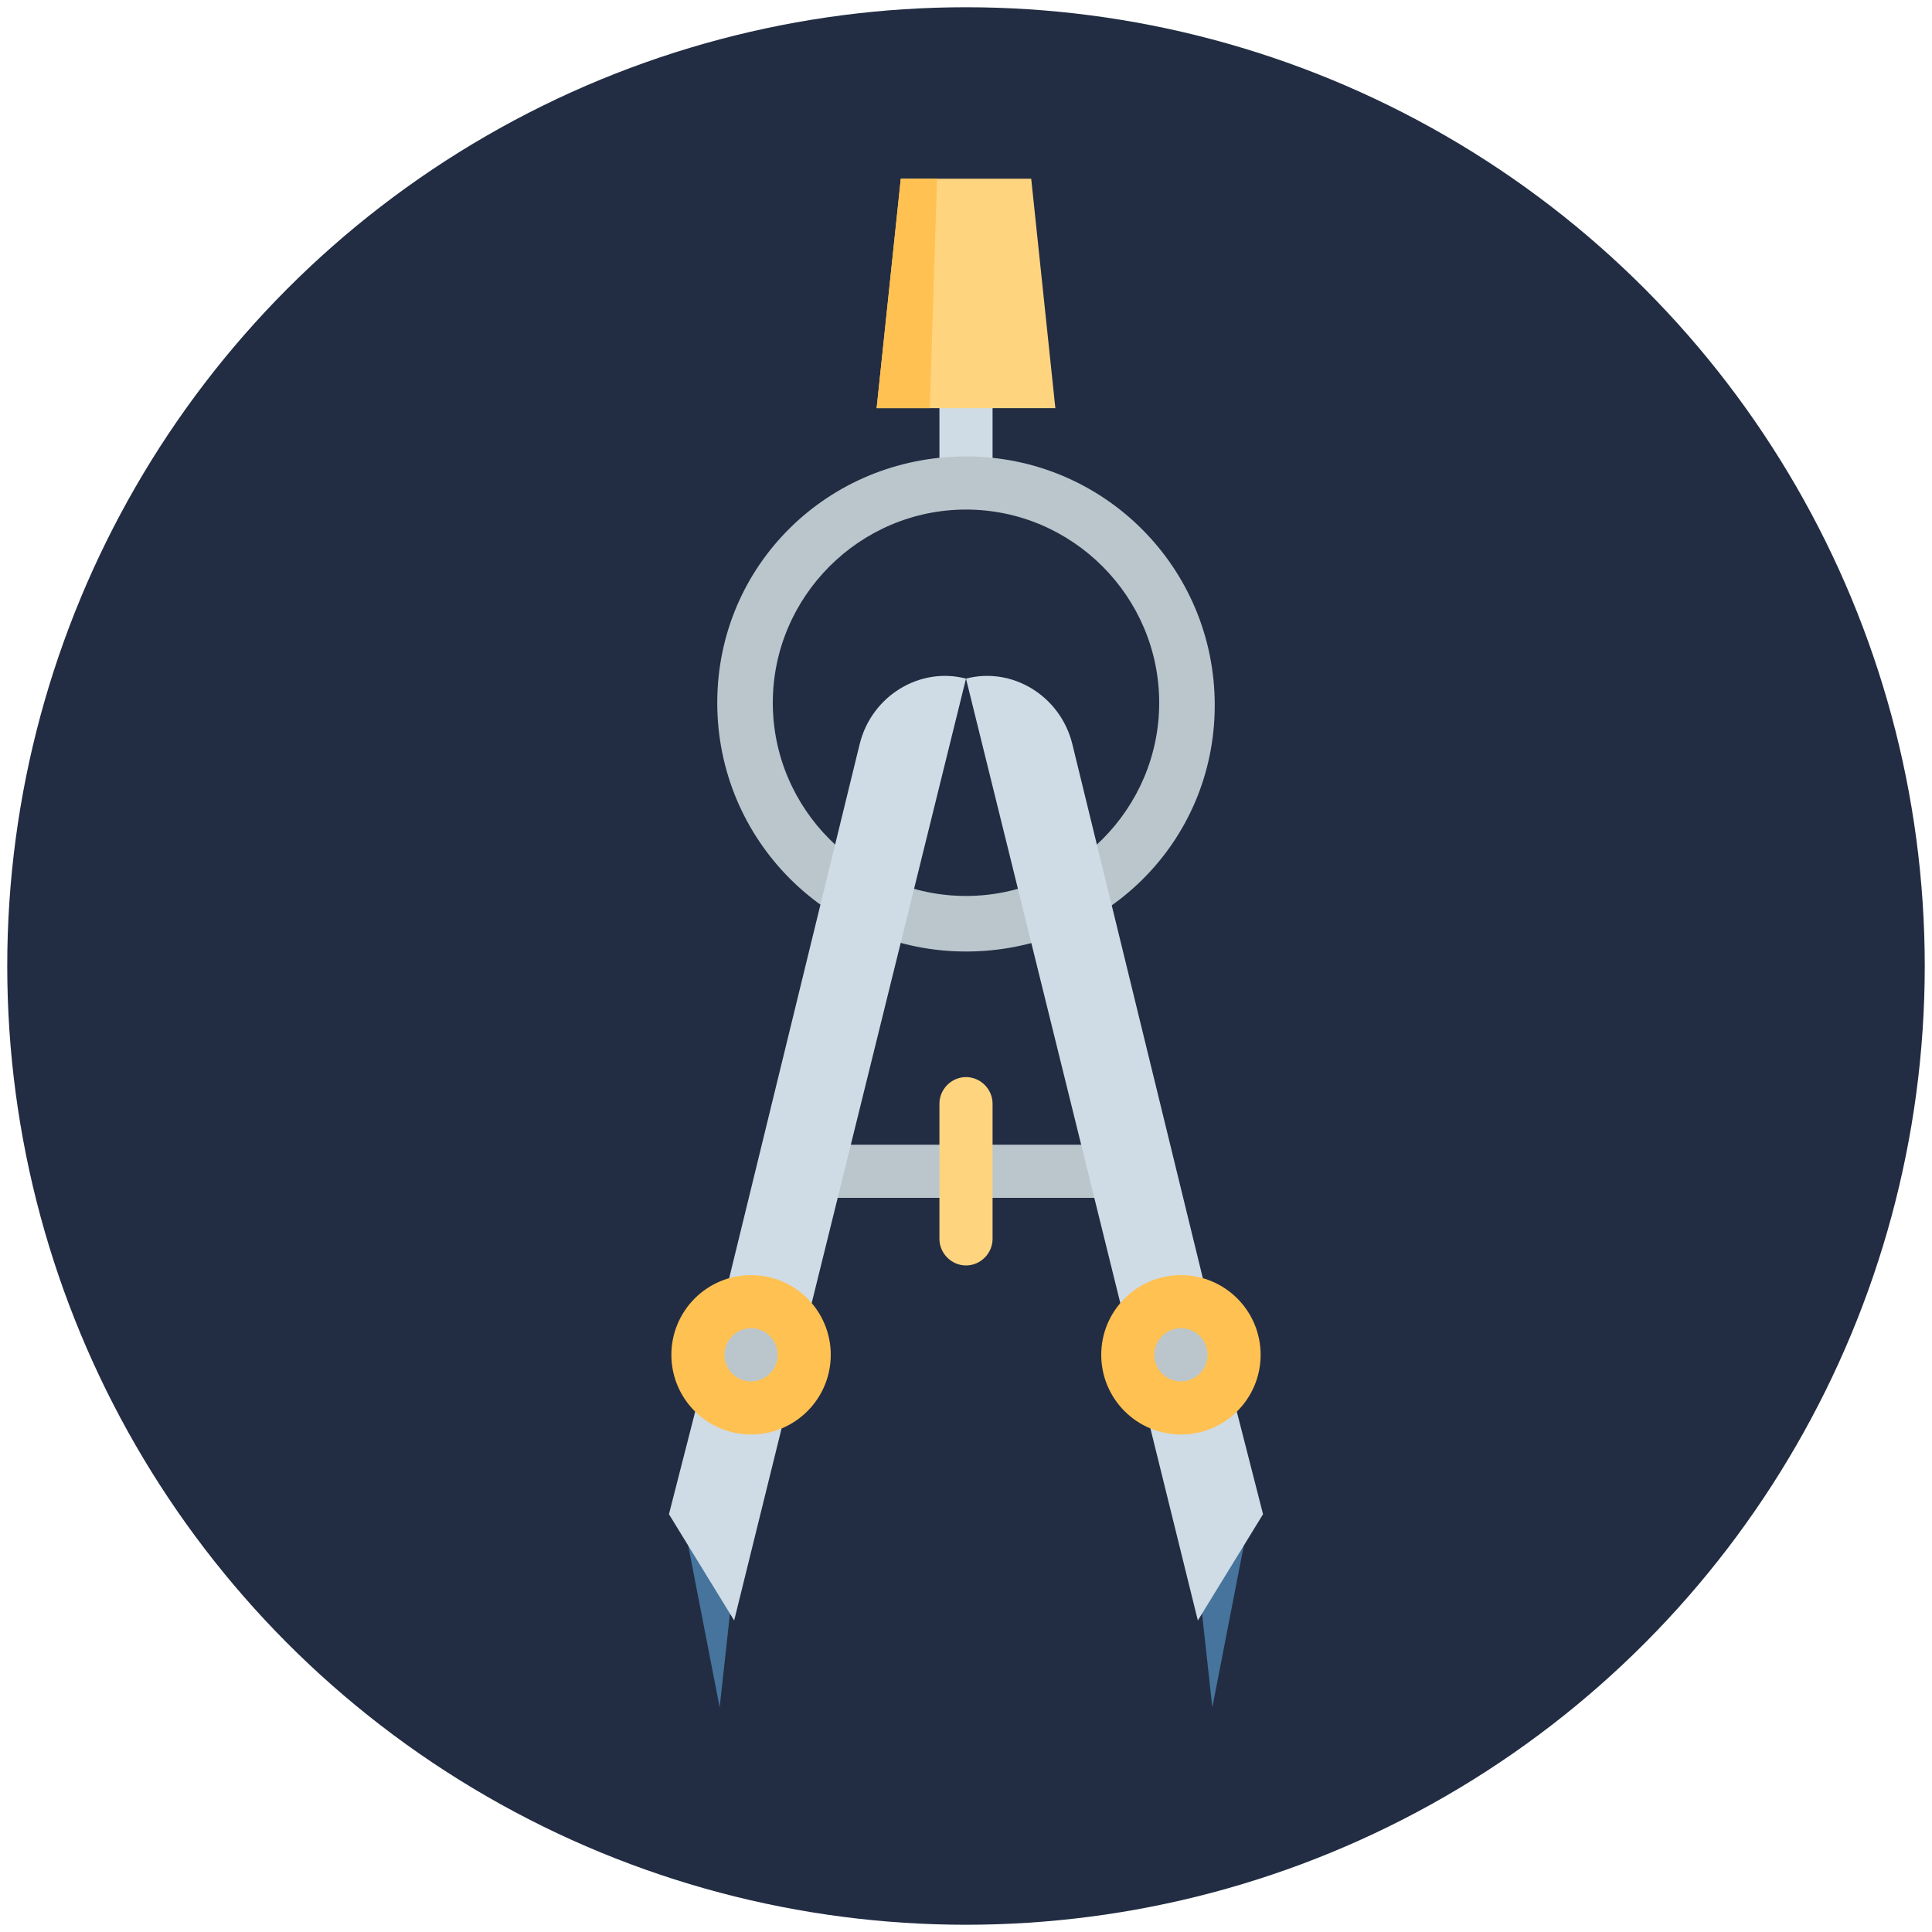
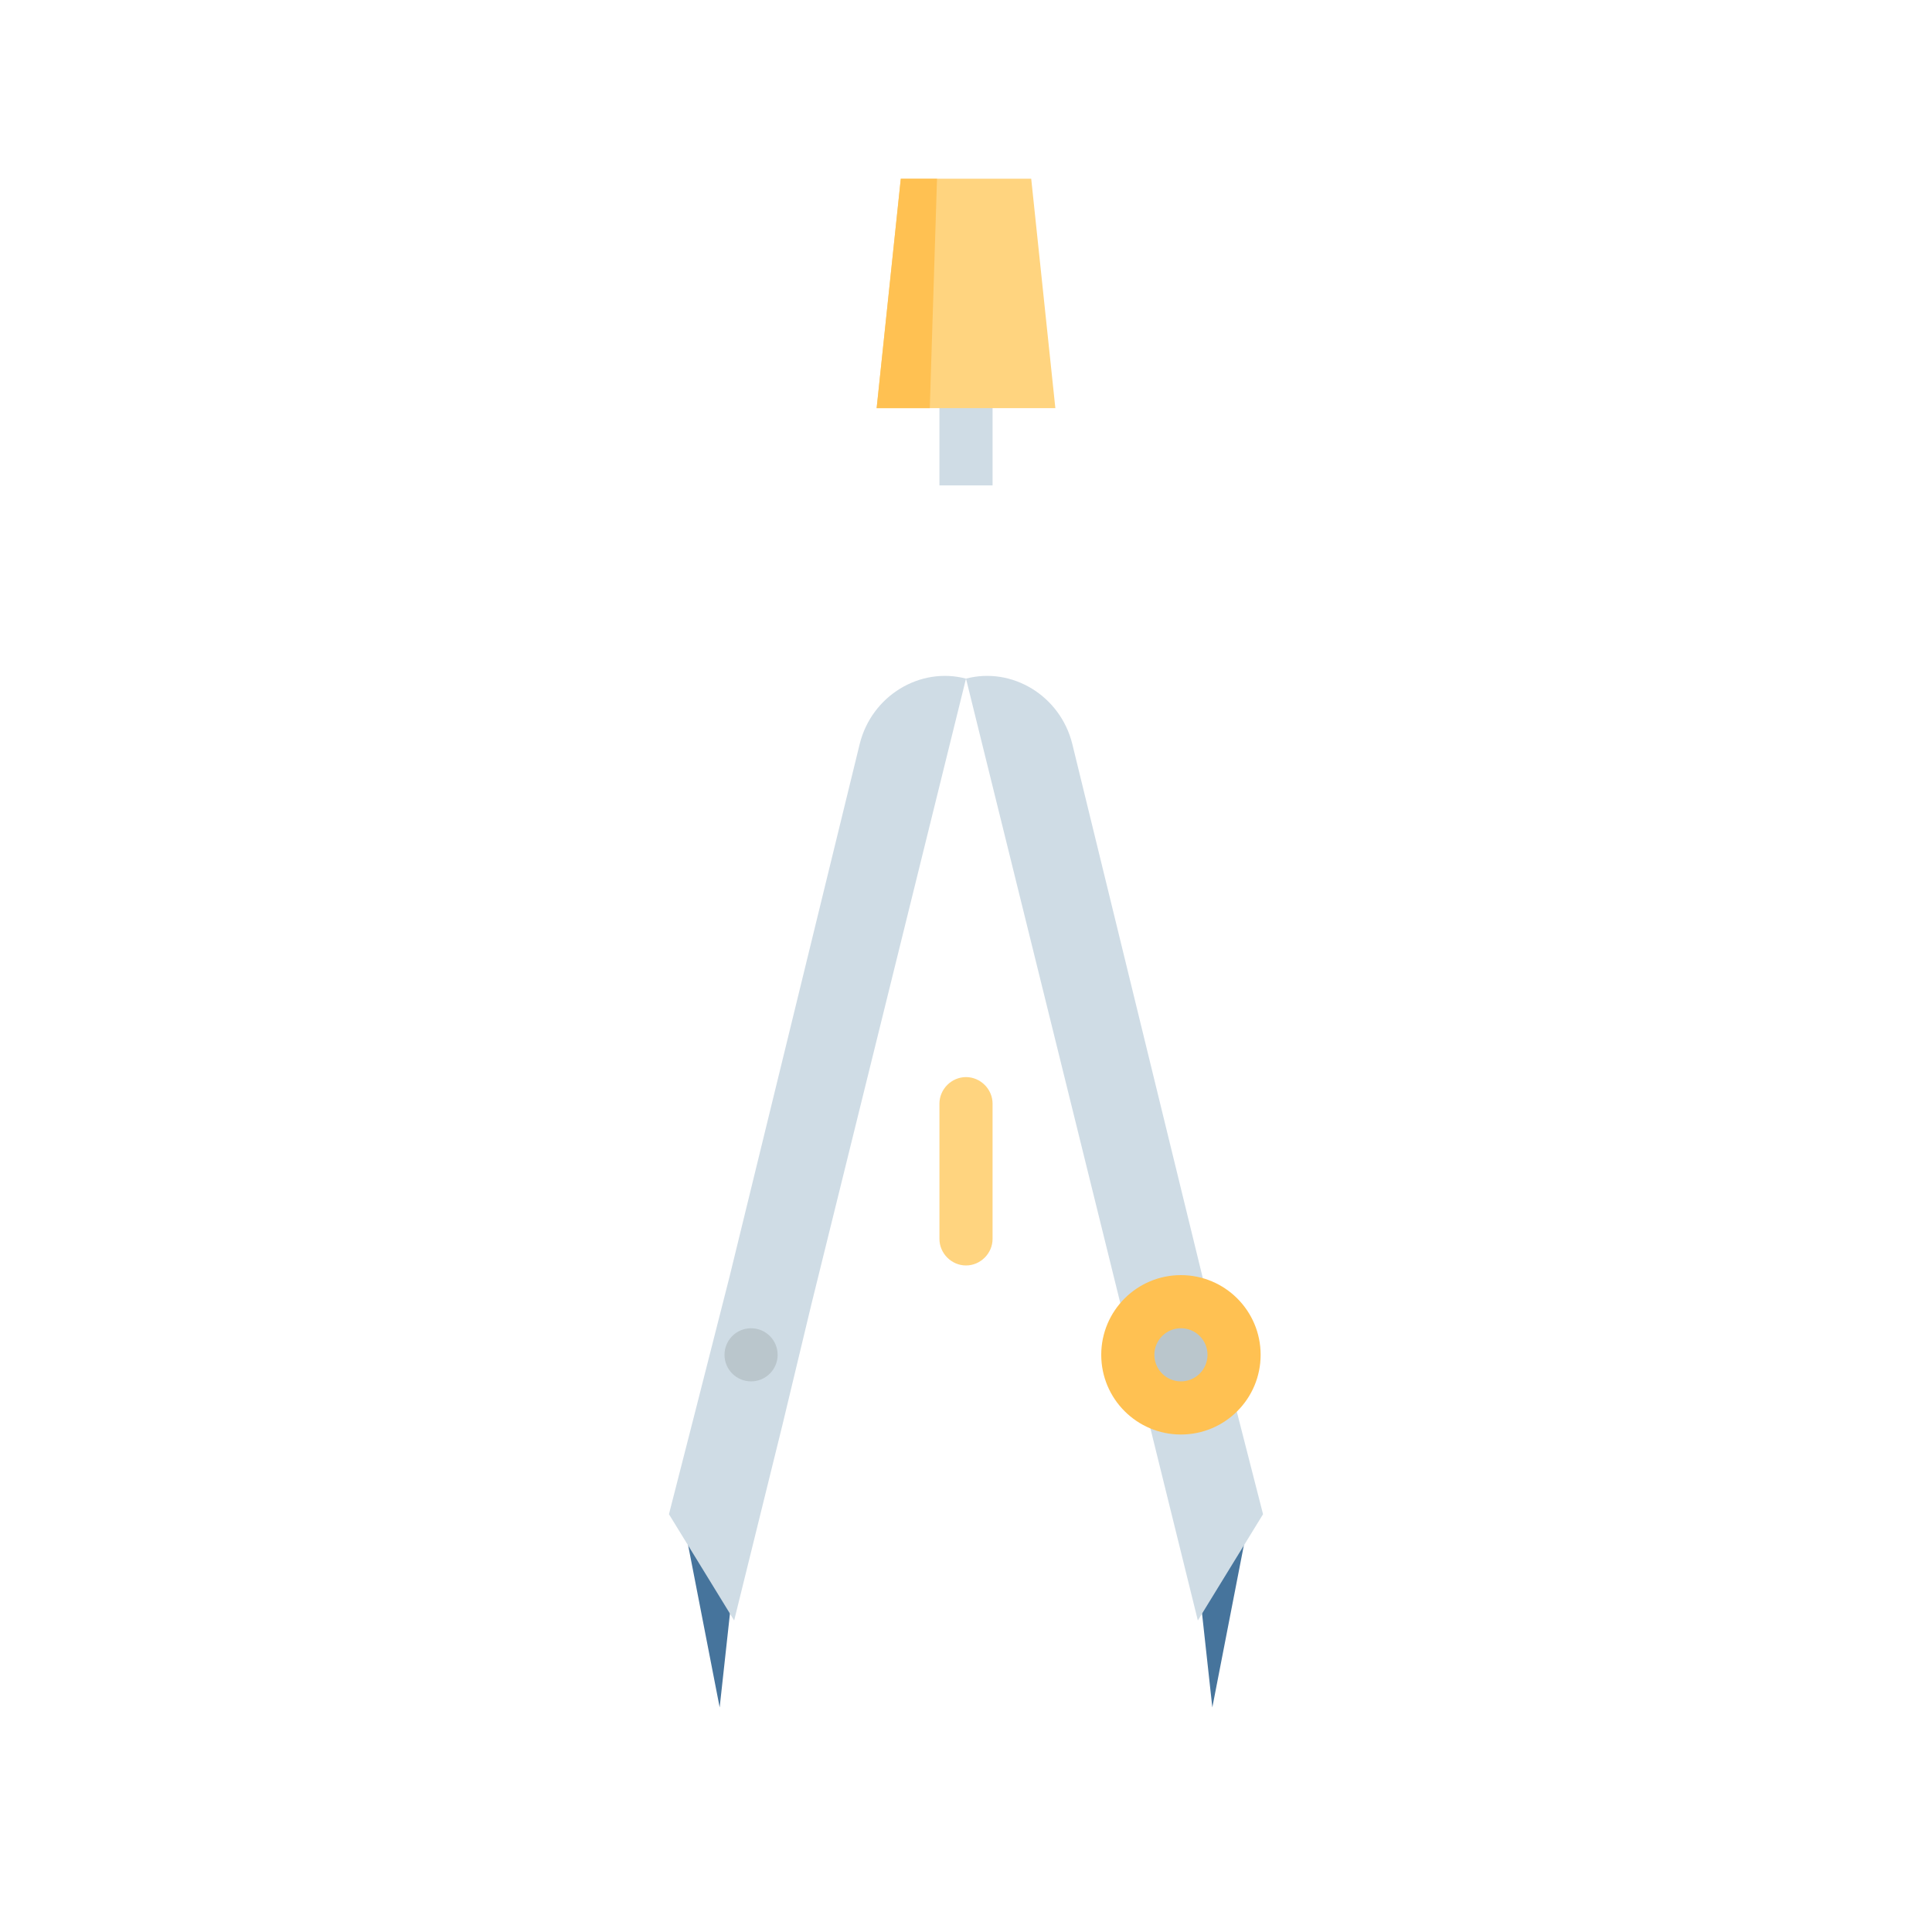
<svg xmlns="http://www.w3.org/2000/svg" viewBox="0 0 80 80">
  <style>.st1{fill:#cfdce5}.st2{fill:#bac6cc}.st3{fill:#46749c}.st4{fill:#ffc152}.st5{fill:#ffd47f}</style>
-   <circle cx="40" cy="40" r="39.7" fill-rule="evenodd" clip-rule="evenodd" fill="#222d43" />
  <path class="st1" d="M38.9 13.1h2.2v7h-2.2z" />
-   <path class="st2" d="M40 39.4c-5.7 0-10.3-4.6-10.3-10.3S34.3 18.9 40 18.9s10.3 4.6 10.3 10.3S45.7 39.4 40 39.4zm0-18.3c-4.4 0-8 3.6-8 8s3.6 8 8 8 8-3.6 8-8-3.6-8-8-8zM33 47.4h14v2.2H33z" />
  <path class="st3" d="M51.6 63.5l-1.4 7.2-.8-7.3-.1-1.2 2.5.1zM28.4 63.5l1.4 7.2.8-7.3.2-1.2-2.6.1z" />
  <path class="st1" d="M30.2 52.9l5.4-22.1c.5-2 2.5-3.2 4.4-2.7L33.6 54l-1.2 5-2 8.1-2.7-4.4 1.1-4.3" />
-   <circle class="st4" cx="31.1" cy="56.1" r="3.3" />
  <path class="st1" d="M49.8 52.9l-5.4-22.1c-.5-2-2.5-3.2-4.4-2.7L46.4 54l1.2 5 2 8.1 2.7-4.4-1.1-4.3" />
  <circle class="st4" cx="48.9" cy="56.1" r="3.3" />
  <circle class="st2" cx="48.9" cy="56.1" r="1.1" />
  <circle class="st2" cx="31.1" cy="56.1" r="1.1" />
  <g>
    <path class="st5" d="M40 52.4c-.6 0-1.1-.5-1.1-1.1v-5.6c0-.6.5-1.1 1.1-1.1.6 0 1.1.5 1.1 1.1v5.6c0 .6-.5 1.1-1.1 1.1zM42.7 7.4h-5.4l-1 9.5h7.4z" />
  </g>
  <path class="st4" d="M37.3 7.4l-1 9.5h2.2l.3-9.5z" />
</svg>